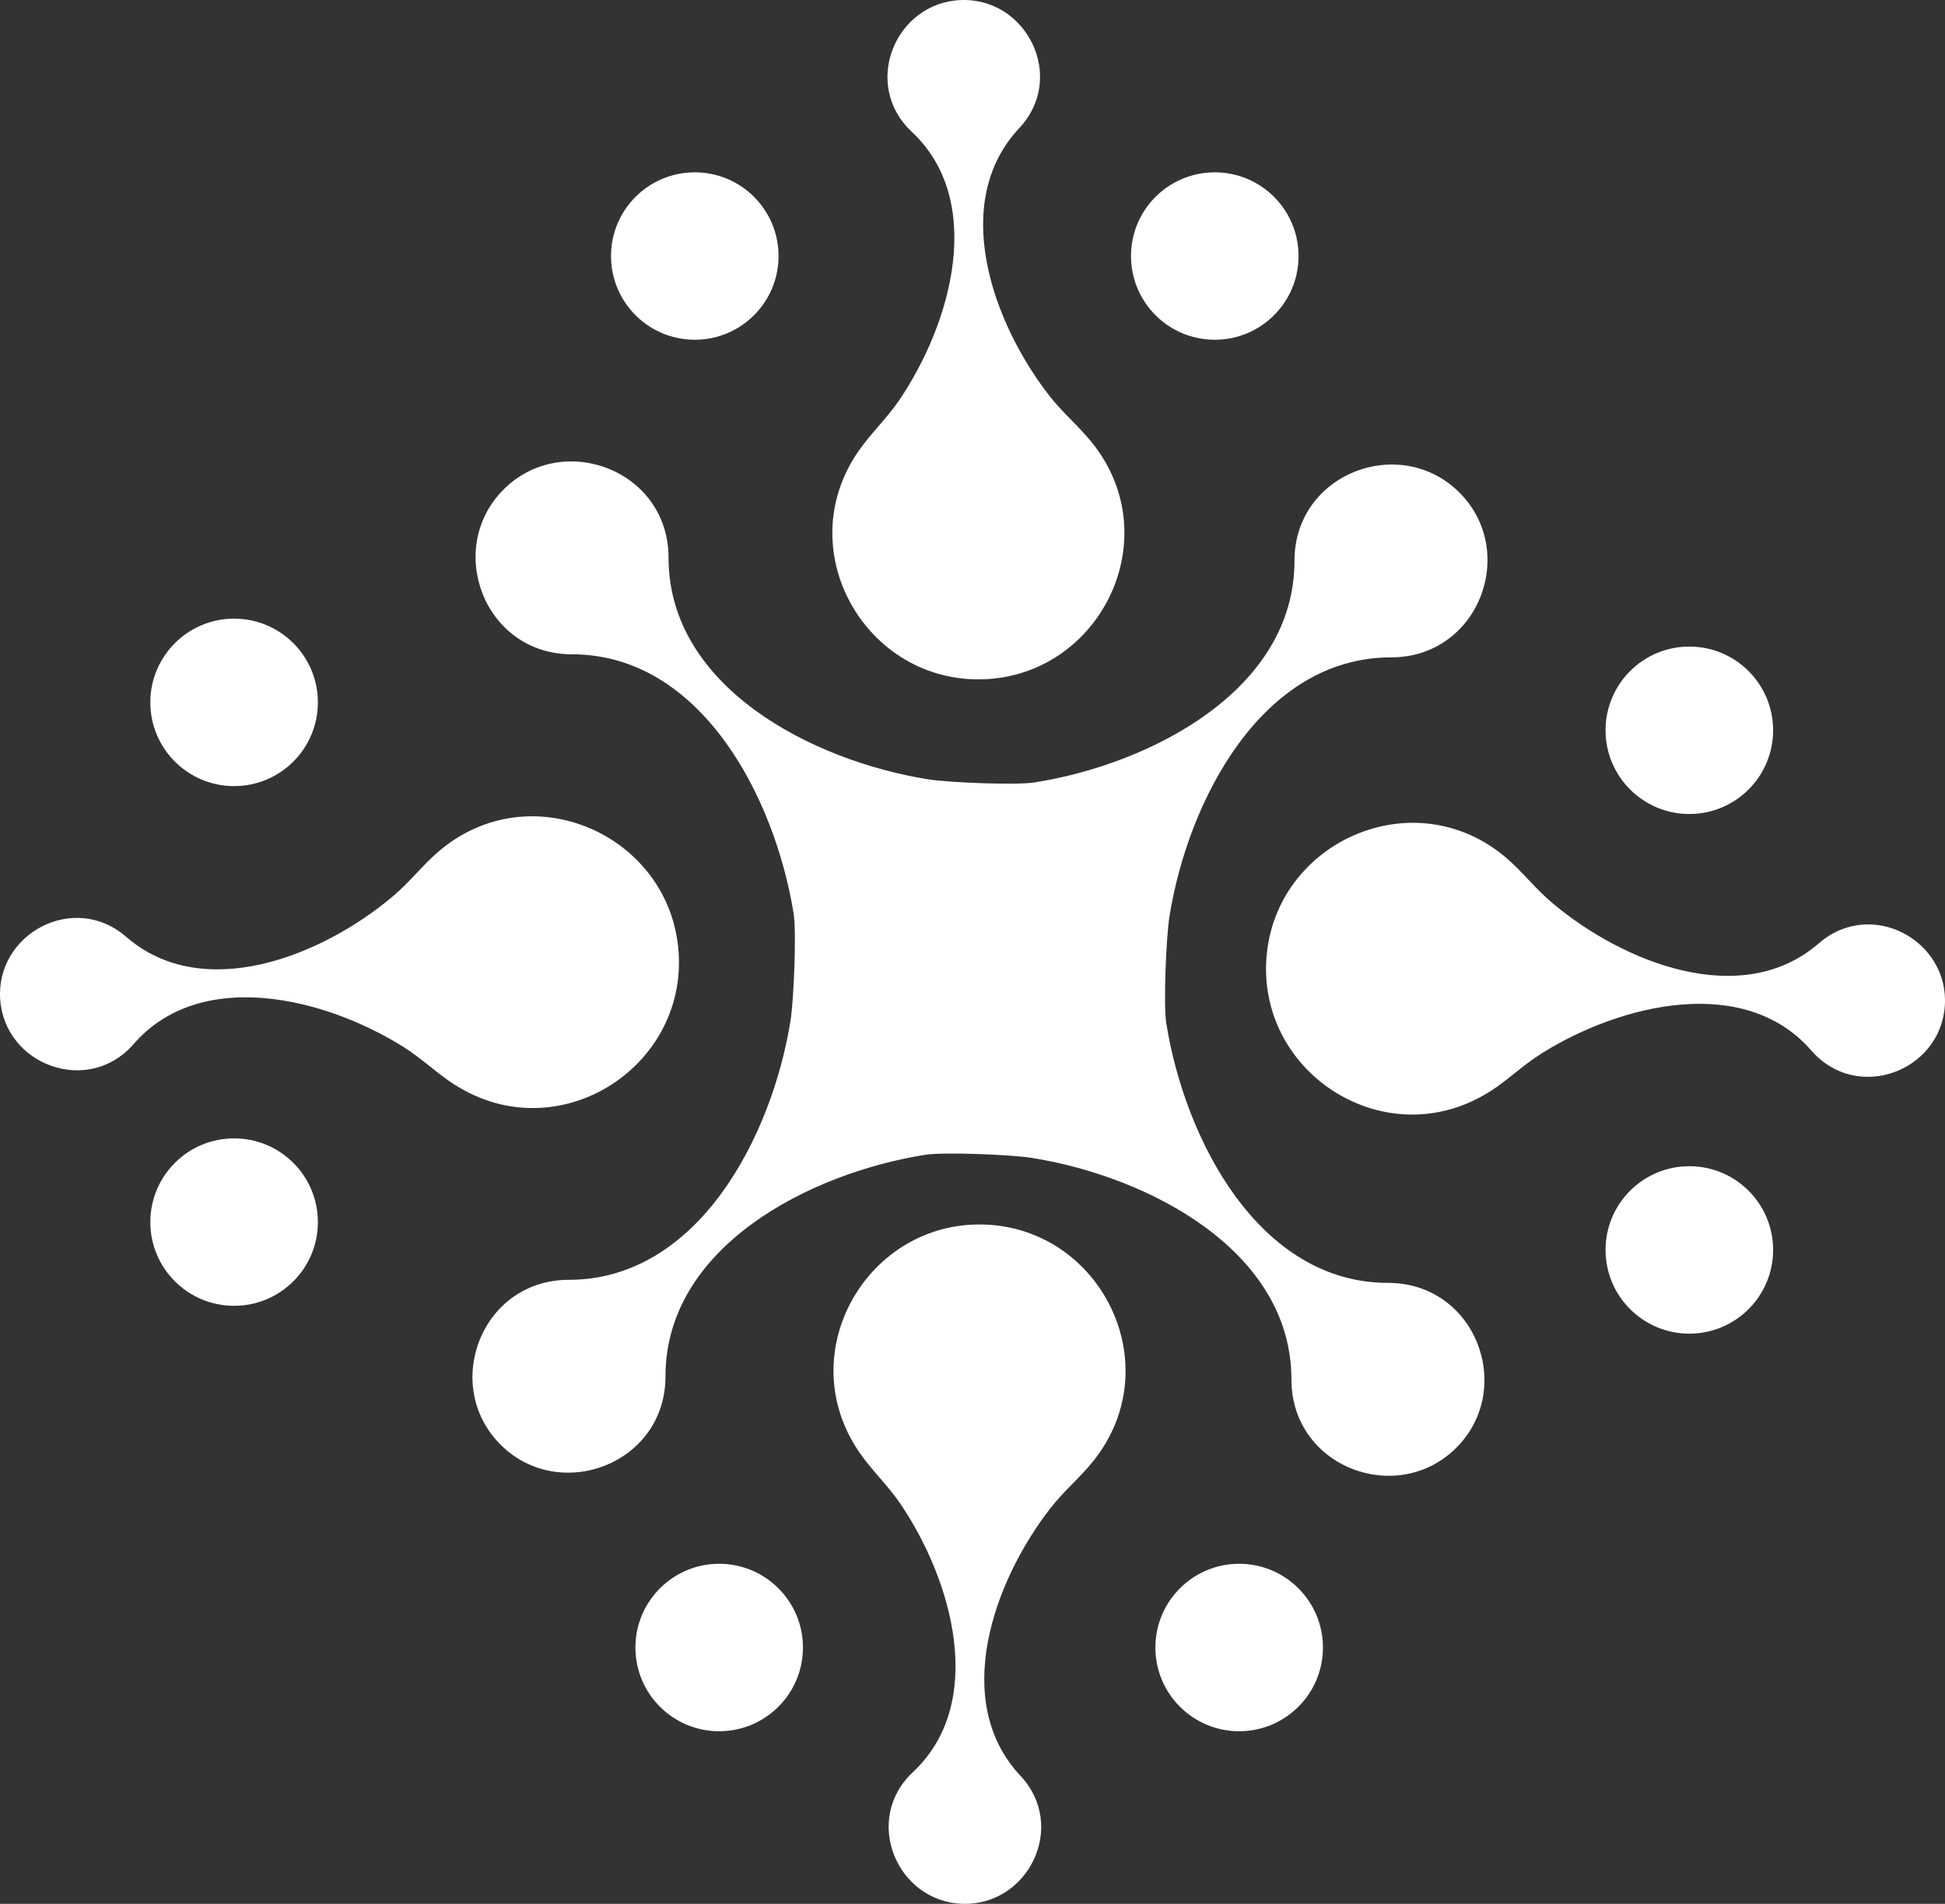
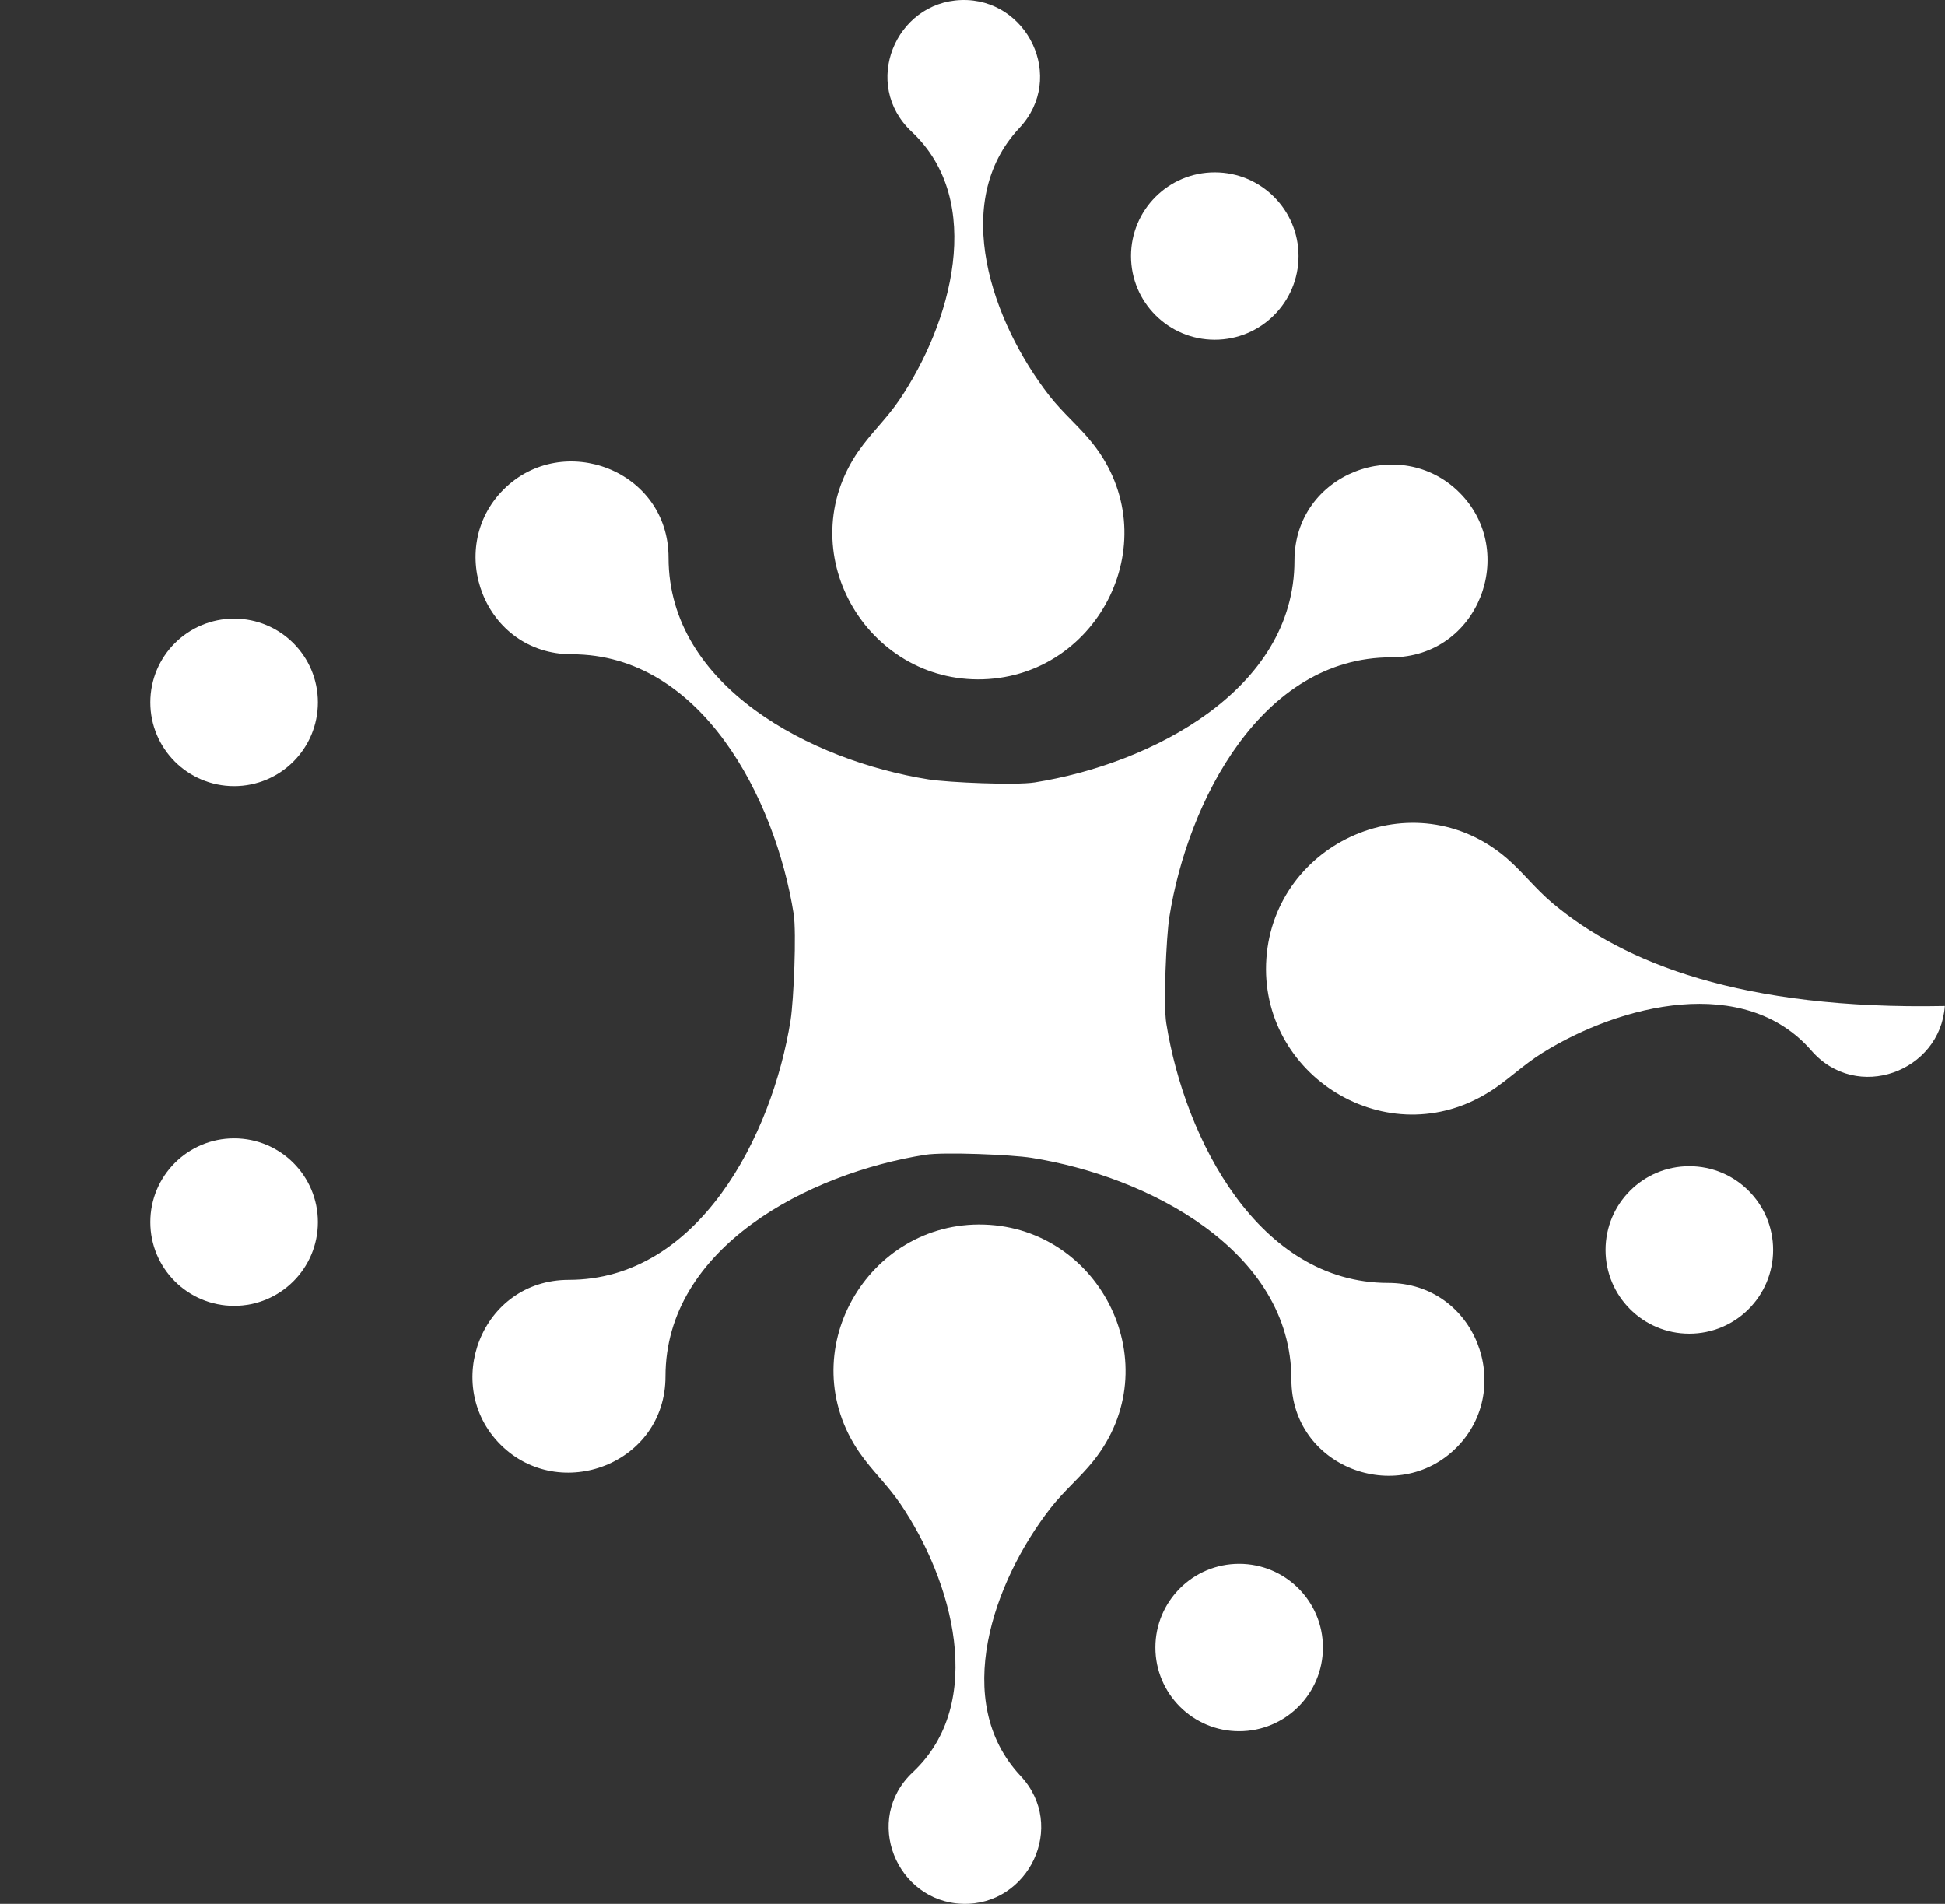
<svg xmlns="http://www.w3.org/2000/svg" width="94" height="92" viewBox="0 0 94 92" fill="none">
  <rect x="0" y="0" width="94" height="92" fill="#333333" stroke="none" />
  <path fill-rule="evenodd" clip-rule="evenodd" d="M56.365 49.445C57.259 55.058 60.837 61.99 67.084 61.993C71.322 61.993 73.243 67.098 70.384 69.959C67.525 72.815 62.413 70.896 62.413 66.661C62.413 60.419 55.476 56.844 49.855 55.951C48.872 55.795 45.621 55.662 44.72 55.803C39.099 56.692 32.162 60.267 32.162 66.513C32.162 70.744 27.049 72.663 24.191 69.81C21.332 66.954 23.253 61.845 27.49 61.845C33.738 61.845 37.316 54.914 38.209 49.297C38.361 48.319 38.498 45.063 38.358 44.166C37.464 38.553 33.886 31.618 27.639 31.618C23.401 31.618 21.484 26.509 24.339 23.653C27.198 20.797 32.31 22.716 32.31 26.95C32.31 33.193 39.247 36.768 44.868 37.661C45.847 37.816 49.102 37.953 50.003 37.809C55.624 36.916 62.561 33.345 62.561 27.099C62.561 22.868 67.674 20.949 70.532 23.801C73.391 26.654 71.47 31.766 67.233 31.766C60.985 31.766 57.404 38.698 56.514 44.314C56.362 45.292 56.221 48.549 56.365 49.445Z" fill="white" />
  <path fill-rule="evenodd" clip-rule="evenodd" d="M41.502 21.786C42.091 20.934 42.833 20.252 43.452 19.348C45.969 15.64 47.653 9.727 44.06 6.363C41.62 4.077 43.274 0.106 46.459 0.002C49.64 -0.102 51.546 3.755 49.262 6.189C45.895 9.779 47.953 15.569 50.704 19.111C51.379 19.978 52.161 20.611 52.803 21.423C56.458 26.024 53.166 32.644 47.512 32.826C41.861 33.008 38.146 26.613 41.498 21.786" fill="white" />
  <path fill-rule="evenodd" clip-rule="evenodd" d="M41.557 70.218C42.147 71.07 42.888 71.752 43.507 72.656C46.025 76.364 47.708 82.277 44.115 85.641C41.679 87.923 43.333 91.894 46.514 91.998C49.696 92.102 51.601 88.245 49.317 85.811C45.951 82.221 48.008 76.431 50.76 72.889C51.434 72.022 52.217 71.388 52.858 70.577C56.514 65.976 53.221 59.356 47.567 59.174C41.917 58.992 38.202 65.387 41.553 70.214" fill="white" />
-   <path fill-rule="evenodd" clip-rule="evenodd" d="M72.019 52.739C72.89 52.179 73.602 51.468 74.533 50.886C78.337 48.512 84.314 47.056 87.543 50.768C89.734 53.287 93.768 51.787 93.991 48.612C94.213 45.441 90.428 43.392 87.906 45.581C84.191 48.808 78.474 46.533 75.041 43.651C74.199 42.947 73.595 42.14 72.809 41.465C68.345 37.642 61.601 40.68 61.204 46.315C60.807 51.95 67.062 55.899 72.019 52.735" fill="white" />
-   <path fill-rule="evenodd" clip-rule="evenodd" d="M21.981 52.424C21.11 51.865 20.398 51.153 19.467 50.572C15.663 48.197 9.686 46.741 6.457 50.453C4.266 52.972 0.232 51.472 0.009 48.297C-0.213 45.126 3.572 43.077 6.094 45.267C9.809 48.493 15.526 46.219 18.959 43.336C19.801 42.632 20.405 41.825 21.191 41.151C25.655 37.327 32.399 40.365 32.796 46C33.193 51.635 26.938 55.584 21.981 52.42" fill="white" />
+   <path fill-rule="evenodd" clip-rule="evenodd" d="M72.019 52.739C72.89 52.179 73.602 51.468 74.533 50.886C78.337 48.512 84.314 47.056 87.543 50.768C89.734 53.287 93.768 51.787 93.991 48.612C84.191 48.808 78.474 46.533 75.041 43.651C74.199 42.947 73.595 42.14 72.809 41.465C68.345 37.642 61.601 40.68 61.204 46.315C60.807 51.95 67.062 55.899 72.019 52.735" fill="white" />
  <path d="M11.314 37.987C13.55 37.987 15.363 36.175 15.363 33.941C15.363 31.707 13.55 29.895 11.314 29.895C9.078 29.895 7.265 31.707 7.265 33.941C7.265 36.175 9.078 37.987 11.314 37.987Z" fill="white" />
  <path d="M11.314 63.101C13.55 63.101 15.363 61.29 15.363 59.056C15.363 56.821 13.55 55.01 11.314 55.01C9.078 55.01 7.265 56.821 7.265 59.056C7.265 61.29 9.078 63.101 11.314 63.101Z" fill="white" />
-   <path d="M81.644 39.335C83.88 39.335 85.693 37.524 85.693 35.29C85.693 33.055 83.88 31.244 81.644 31.244C79.408 31.244 77.595 33.055 77.595 35.29C77.595 37.524 79.408 39.335 81.644 39.335Z" fill="white" />
  <path d="M81.644 64.446C83.88 64.446 85.693 62.635 85.693 60.4C85.693 58.166 83.88 56.355 81.644 56.355C79.408 56.355 77.595 58.166 77.595 60.4C77.595 62.635 79.408 64.446 81.644 64.446Z" fill="white" />
-   <path d="M33.578 16.418C35.814 16.418 37.627 14.607 37.627 12.372C37.627 10.138 35.814 8.327 33.578 8.327C31.342 8.327 29.53 10.138 29.53 12.372C29.53 14.607 31.342 16.418 33.578 16.418Z" fill="white" />
  <path d="M58.709 16.418C60.945 16.418 62.758 14.607 62.758 12.372C62.758 10.138 60.945 8.327 58.709 8.327C56.473 8.327 54.66 10.138 54.66 12.372C54.66 14.607 56.473 16.418 58.709 16.418Z" fill="white" />
-   <path d="M34.757 83.659C36.993 83.659 38.806 81.847 38.806 79.613C38.806 77.379 36.993 75.567 34.757 75.567C32.521 75.567 30.709 77.379 30.709 79.613C30.709 81.847 32.521 83.659 34.757 83.659Z" fill="white" />
  <path d="M59.888 83.659C62.124 83.659 63.937 81.847 63.937 79.613C63.937 77.379 62.124 75.567 59.888 75.567C57.652 75.567 55.839 77.379 55.839 79.613C55.839 81.847 57.652 83.659 59.888 83.659Z" fill="white" />
</svg>